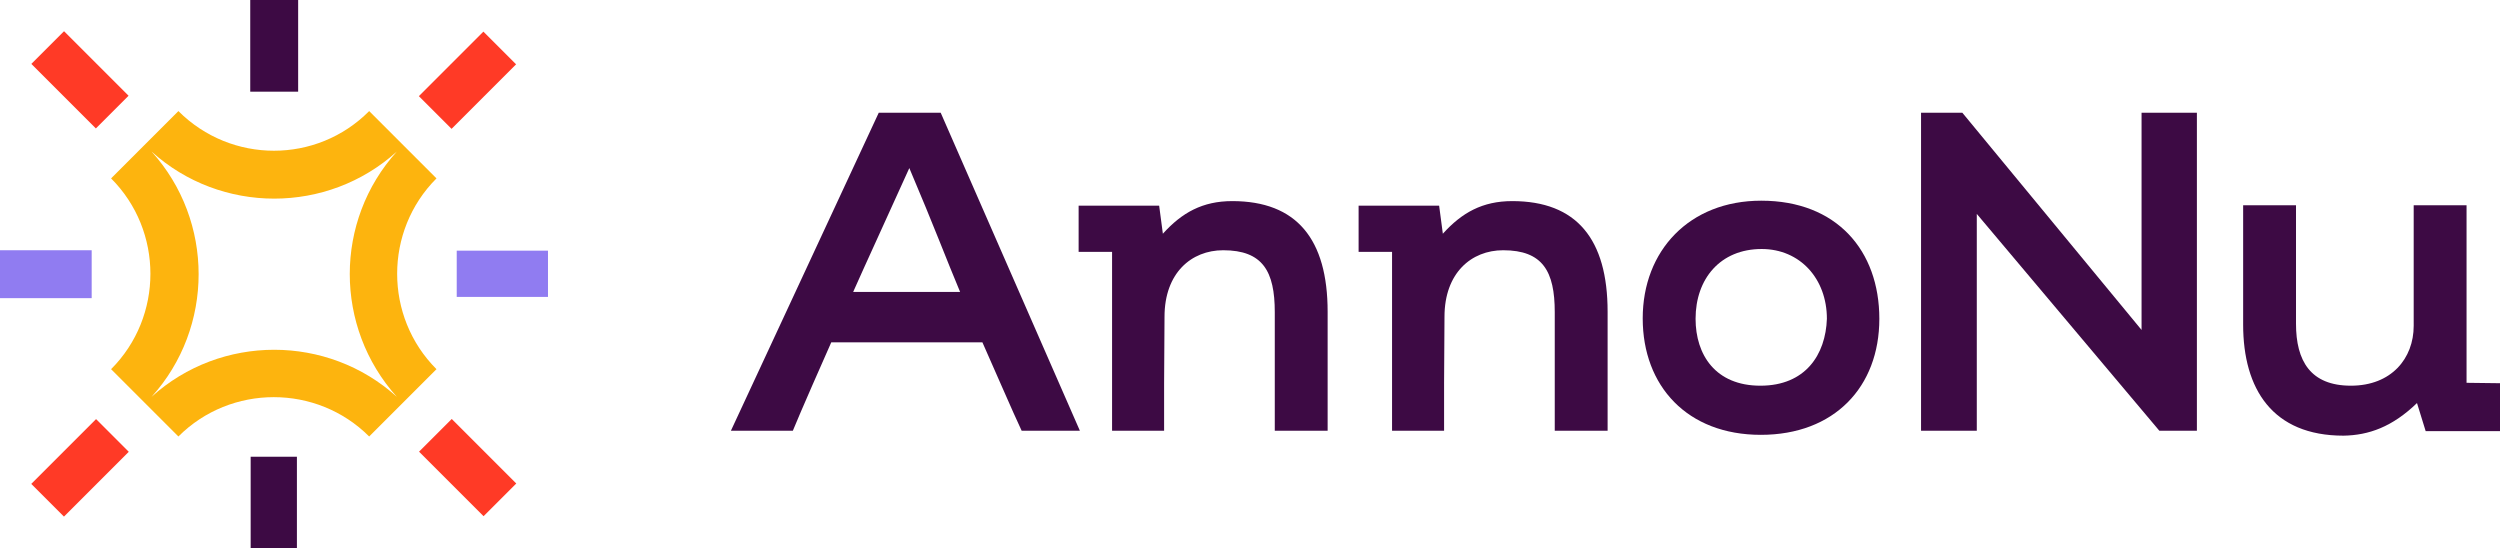
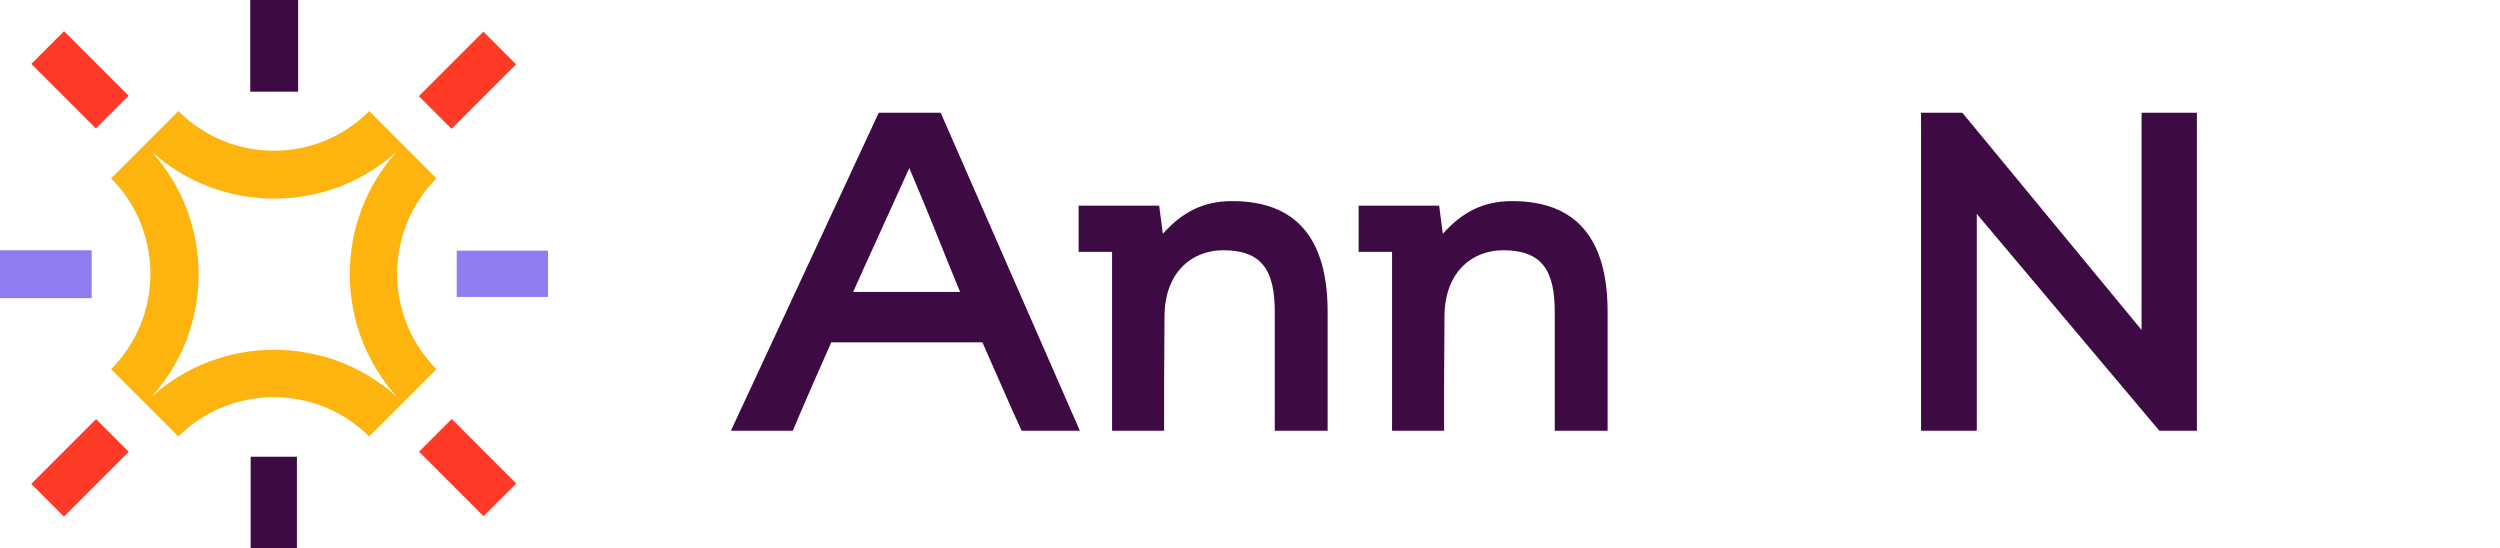
<svg xmlns="http://www.w3.org/2000/svg" xmlns:ns1="http://sodipodi.sourceforge.net/DTD/sodipodi-0.dtd" xmlns:ns2="http://www.inkscape.org/namespaces/inkscape" version="1.1" id="Laag_1" x="0px" y="0px" viewBox="0 0 605.4 132.7" xml:space="preserve" ns1:docname="AnnoNu-RGB-Logo-Liggend-OpWit.svg" width="605.4" height="132.7" ns2:version="1.3.2 (091e20e, 2023-11-25, custom)">
  <defs id="defs15" />
  <ns1:namedview id="namedview15" pagecolor="#ffffff" bordercolor="#000000" borderopacity="0.25" ns2:showpageshadow="2" ns2:pageopacity="0.0" ns2:pagecheckerboard="0" ns2:deskcolor="#d1d1d1" ns2:zoom="1.5057637" ns2:cx="302.50431" ns2:cy="66.079426" ns2:window-width="2560" ns2:window-height="1334" ns2:window-x="1909" ns2:window-y="-11" ns2:window-maximized="1" ns2:current-layer="Laag_1" />
  <style type="text/css" id="style1">
	.st0{fill:#3D0A44;}
	.st1{fill:#FDB40E;}
	.st2{fill:#FF3A26;}
	.st3{fill:#907CF1;}
	.st4{fill:none;}
</style>
  <g id="g6" transform="translate(-44.3,-44.3)">
    <path class="st0" d="m 272.1,71.6 33.7,77 h -14.1 c -1.6,-3.3 -8.4,-19 -9.5,-21.4 h -36.6 c -1,2.2 -7.9,17.9 -9.3,21.4 h -15 l 35.8,-77 z M 264.5,85 c -6.6,14.6 -10.4,22.8 -13.6,30 h 25.9 c -3.2,-7.6 -6.3,-15.9 -12.3,-30 z" id="path1" />
    <path class="st0" d="m 326.2,137.2 v 11.4 h -12.6 v -11.4 0 -31.9 h -8.1 V 94.1 H 325 l 0.9,6.8 c 4.6,-5.1 9.6,-7.9 16.8,-7.9 15.6,0 23.1,9.2 23.1,26.8 v 17.4 0 11.4 H 353 v -11.4 0 -17.3 c 0,-9.9 -2.9,-15 -12.5,-15 -7.7,0 -14.2,5.5 -14.2,16.1 l -0.1,16.2 z" id="path2" />
    <path class="st0" d="m 394,137.2 v 11.4 h -12.6 v -11.4 0 -31.9 h -8.1 V 94.1 h 19.5 l 0.9,6.8 c 4.6,-5.1 9.6,-7.9 16.8,-7.9 15.6,0 23.1,9.2 23.1,26.8 v 17.4 0 11.4 h -12.8 v -11.4 0 -17.3 c 0,-9.9 -2.9,-15 -12.5,-15 -7.7,0 -14.2,5.5 -14.2,16.1 l -0.1,16.2 z" id="path3" />
-     <path class="st0" d="m 470.8,92.9 c 18.3,0 28.6,12.1 28.6,28.6 0,16.5 -10.9,28.1 -28.7,28.1 -17.8,0 -28.6,-11.8 -28.6,-28.2 0,-16.4 11.3,-28.5 28.7,-28.5 z m 0.1,11.7 c -10,0 -16,7.2 -16,16.9 0,8.7 4.8,16.2 15.7,16.2 10.9,0 15.8,-7.5 16.1,-16.2 0,-9.7 -6.5,-16.9 -15.8,-16.9 z" id="path4" />
    <path class="st0" d="m 509.5,71.6 h 10 l 43.4,52.6 V 71.6 h 13.4 v 77 h -9.1 L 523,96.1 v 52.5 h -13.5 z" id="path5" />
-     <path class="st0" d="m 649.7,137.1 v 11.6 h -18 l -2.1,-6.8 c -6,5.8 -11.7,7.8 -17.8,7.9 -17.2,0 -24.3,-11.3 -24.3,-26.9 V 105 105 94 h 12.8 v 28.7 c 0,9 3.5,15 13.3,15 9.8,0 15.2,-6.6 15.2,-14.5 V 105 105 94 h 12.8 v 43 z" id="path6" />
  </g>
  <g id="g14" transform="translate(-44.3,-44.3)">
    <g id="g10">
      <path class="st1" d="M 87.5,71.2 71.2,87.5 c 12.7,12.7 12.7,33.5 0,46.2 L 87.5,150 c 12.7,-12.7 33.5,-12.7 46.2,0 L 150,133.7 C 137.3,121 137.3,100.2 150,87.5 L 133.7,71.2 C 121,84 100.3,84 87.5,71.2 Z m 52.9,69.2 C 123.6,125.2 97.8,125.2 81,140.4 96.2,123.6 96.2,97.8 81,81 c 16.8,15.2 42.6,15.2 59.4,0 -15.2,16.8 -15.2,42.5 0,59.4 z" id="path7" />
      <rect x="146.5" y="58.1" transform="matrix(0.707,-0.707,0.707,0.707,1.08,130.081)" class="st2" width="22.1" height="11.2" id="rect7" />
      <rect x="58.1" y="52.6" transform="matrix(0.707,-0.707,0.707,0.707,-26.376,63.667)" class="st2" width="11.2" height="22.1" id="rect8" />
      <rect x="152" y="146.5" transform="matrix(0.707,-0.707,0.707,0.707,-65.263,157.566)" class="st2" width="11.2" height="22.1" id="rect9" />
      <rect x="52.6" y="152" transform="matrix(0.707,-0.707,0.707,0.707,-92.784,91.208)" class="st2" width="22.2" height="11.2" id="rect10" />
    </g>
    <rect x="154.9" y="105" class="st3" width="22.1" height="11.2" id="rect11" />
    <rect x="44.3" y="104.9" class="st3" width="22.2" height="11.6" id="rect12" />
    <rect x="105" y="154.9" class="st0" width="11.2" height="22.1" id="rect13" />
    <rect x="104.9" y="44.3" class="st0" width="11.6" height="22.2" id="rect14" />
  </g>
</svg>